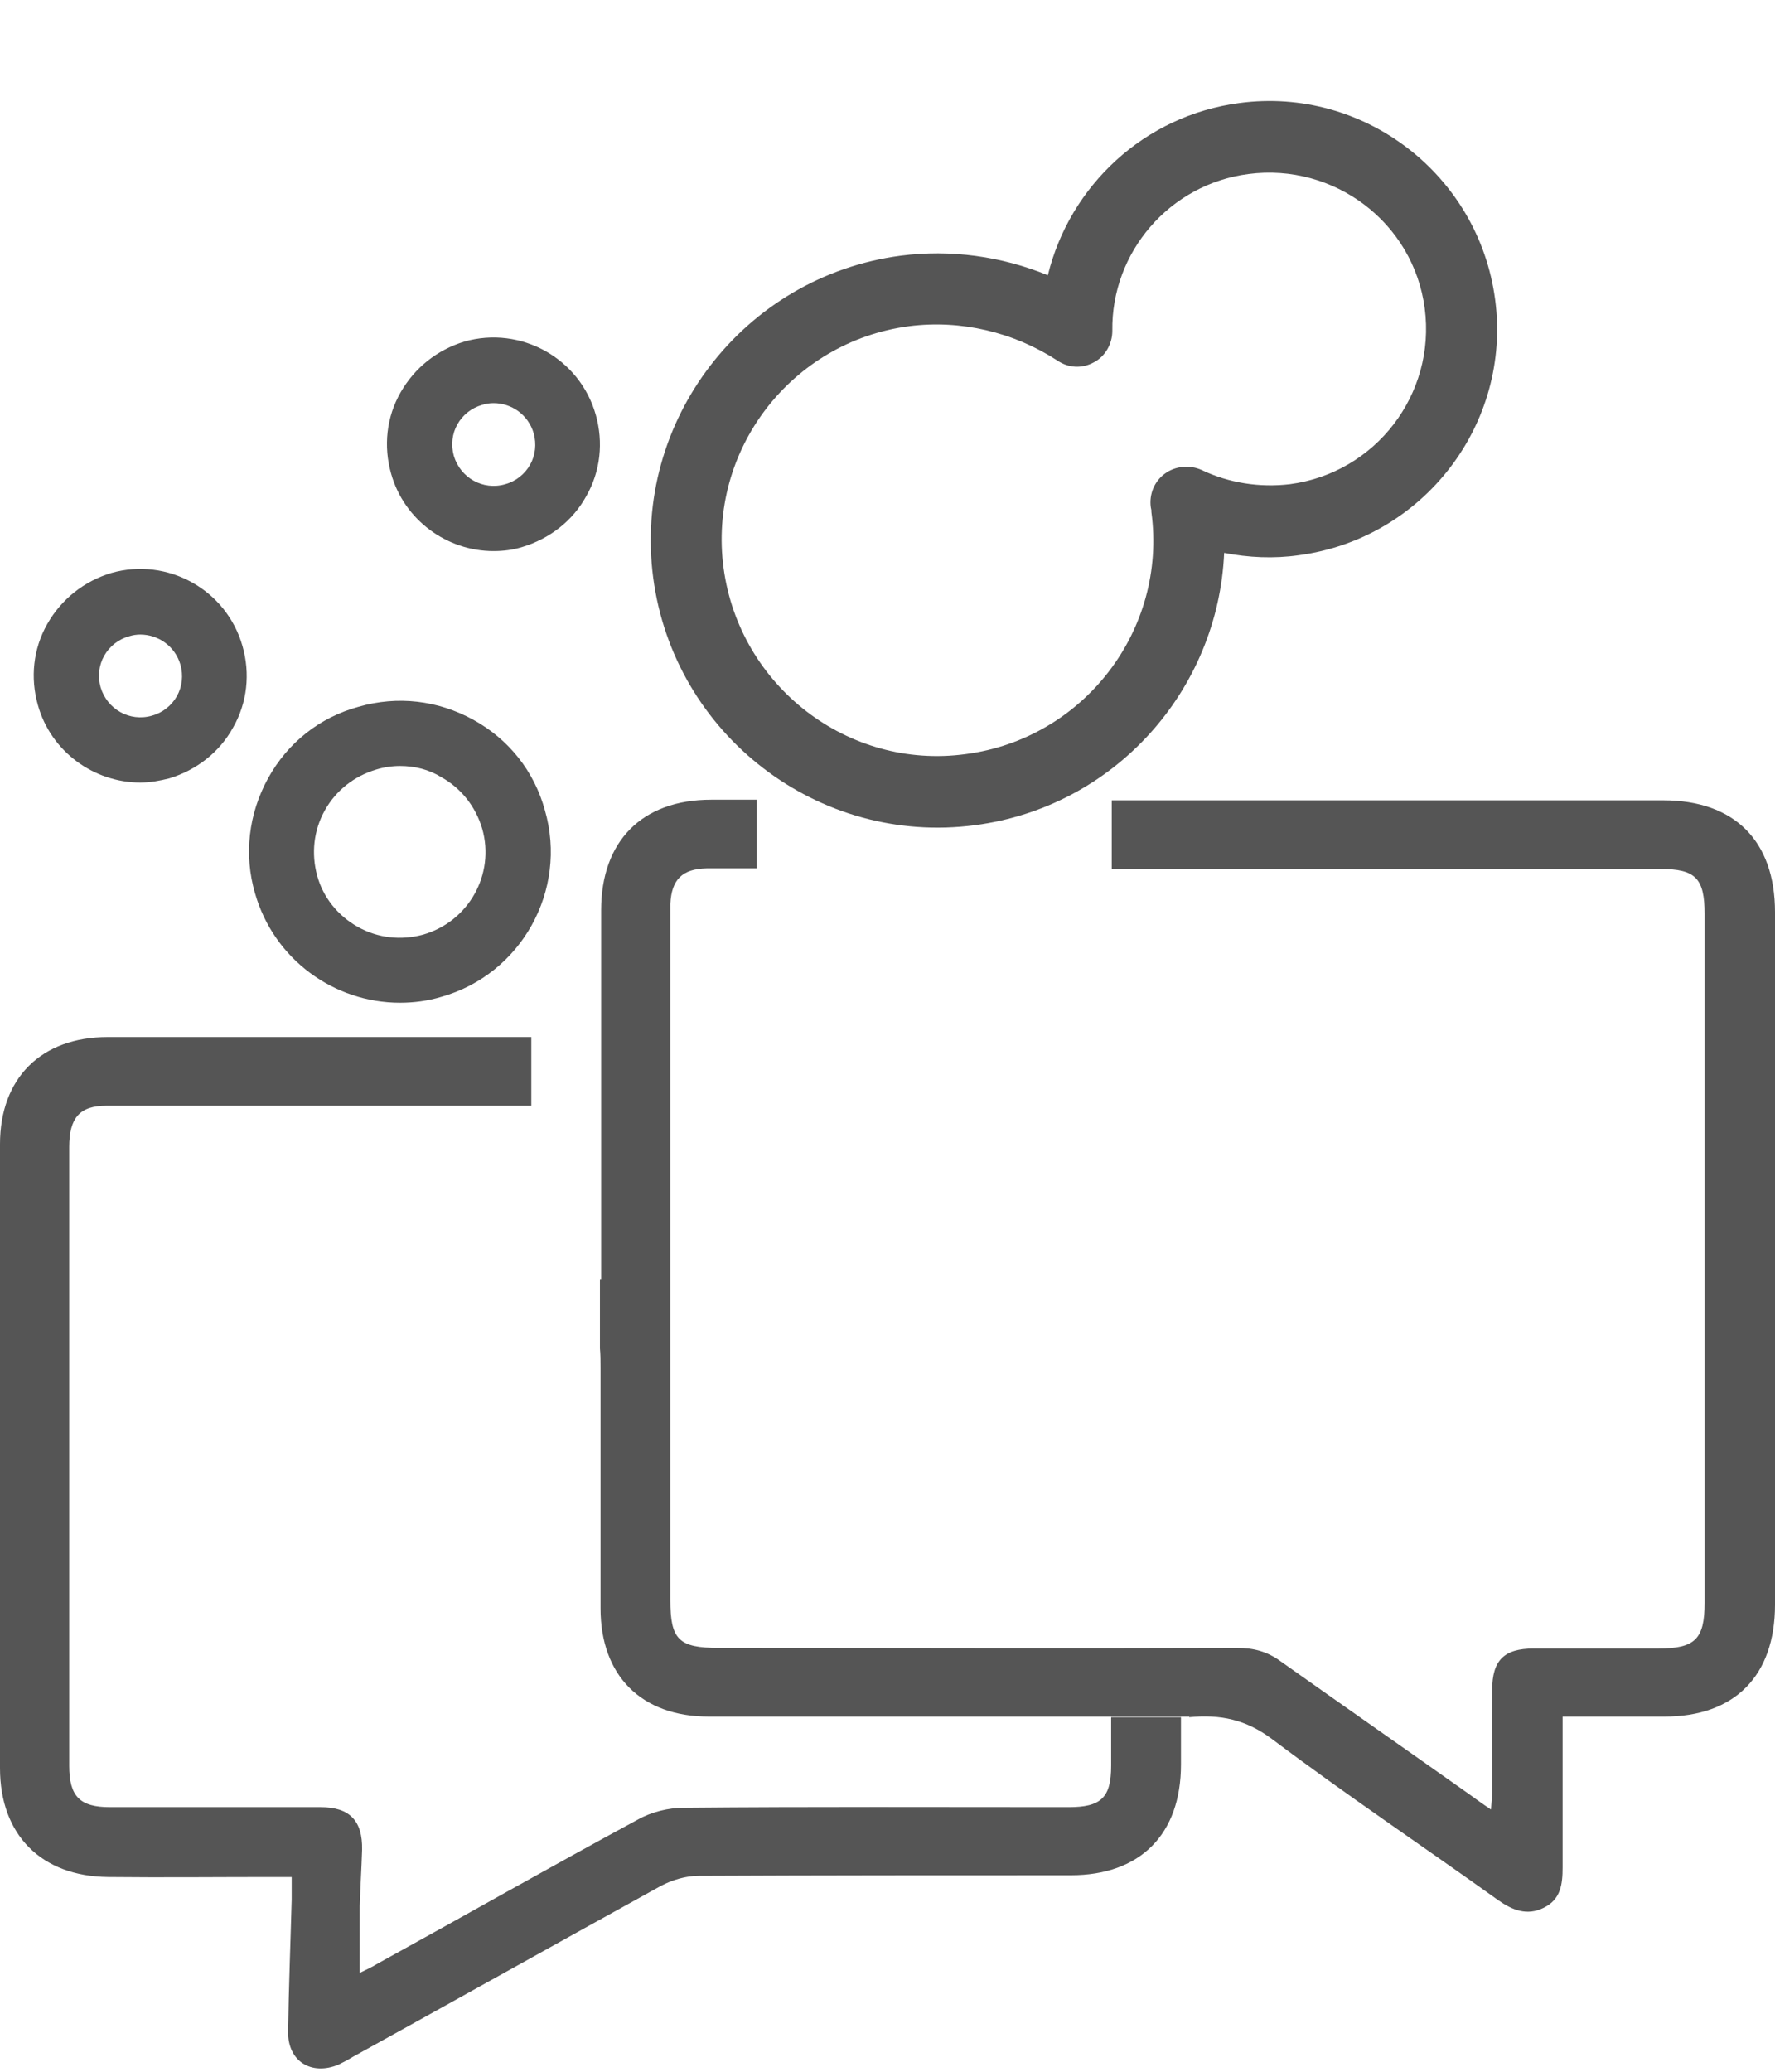
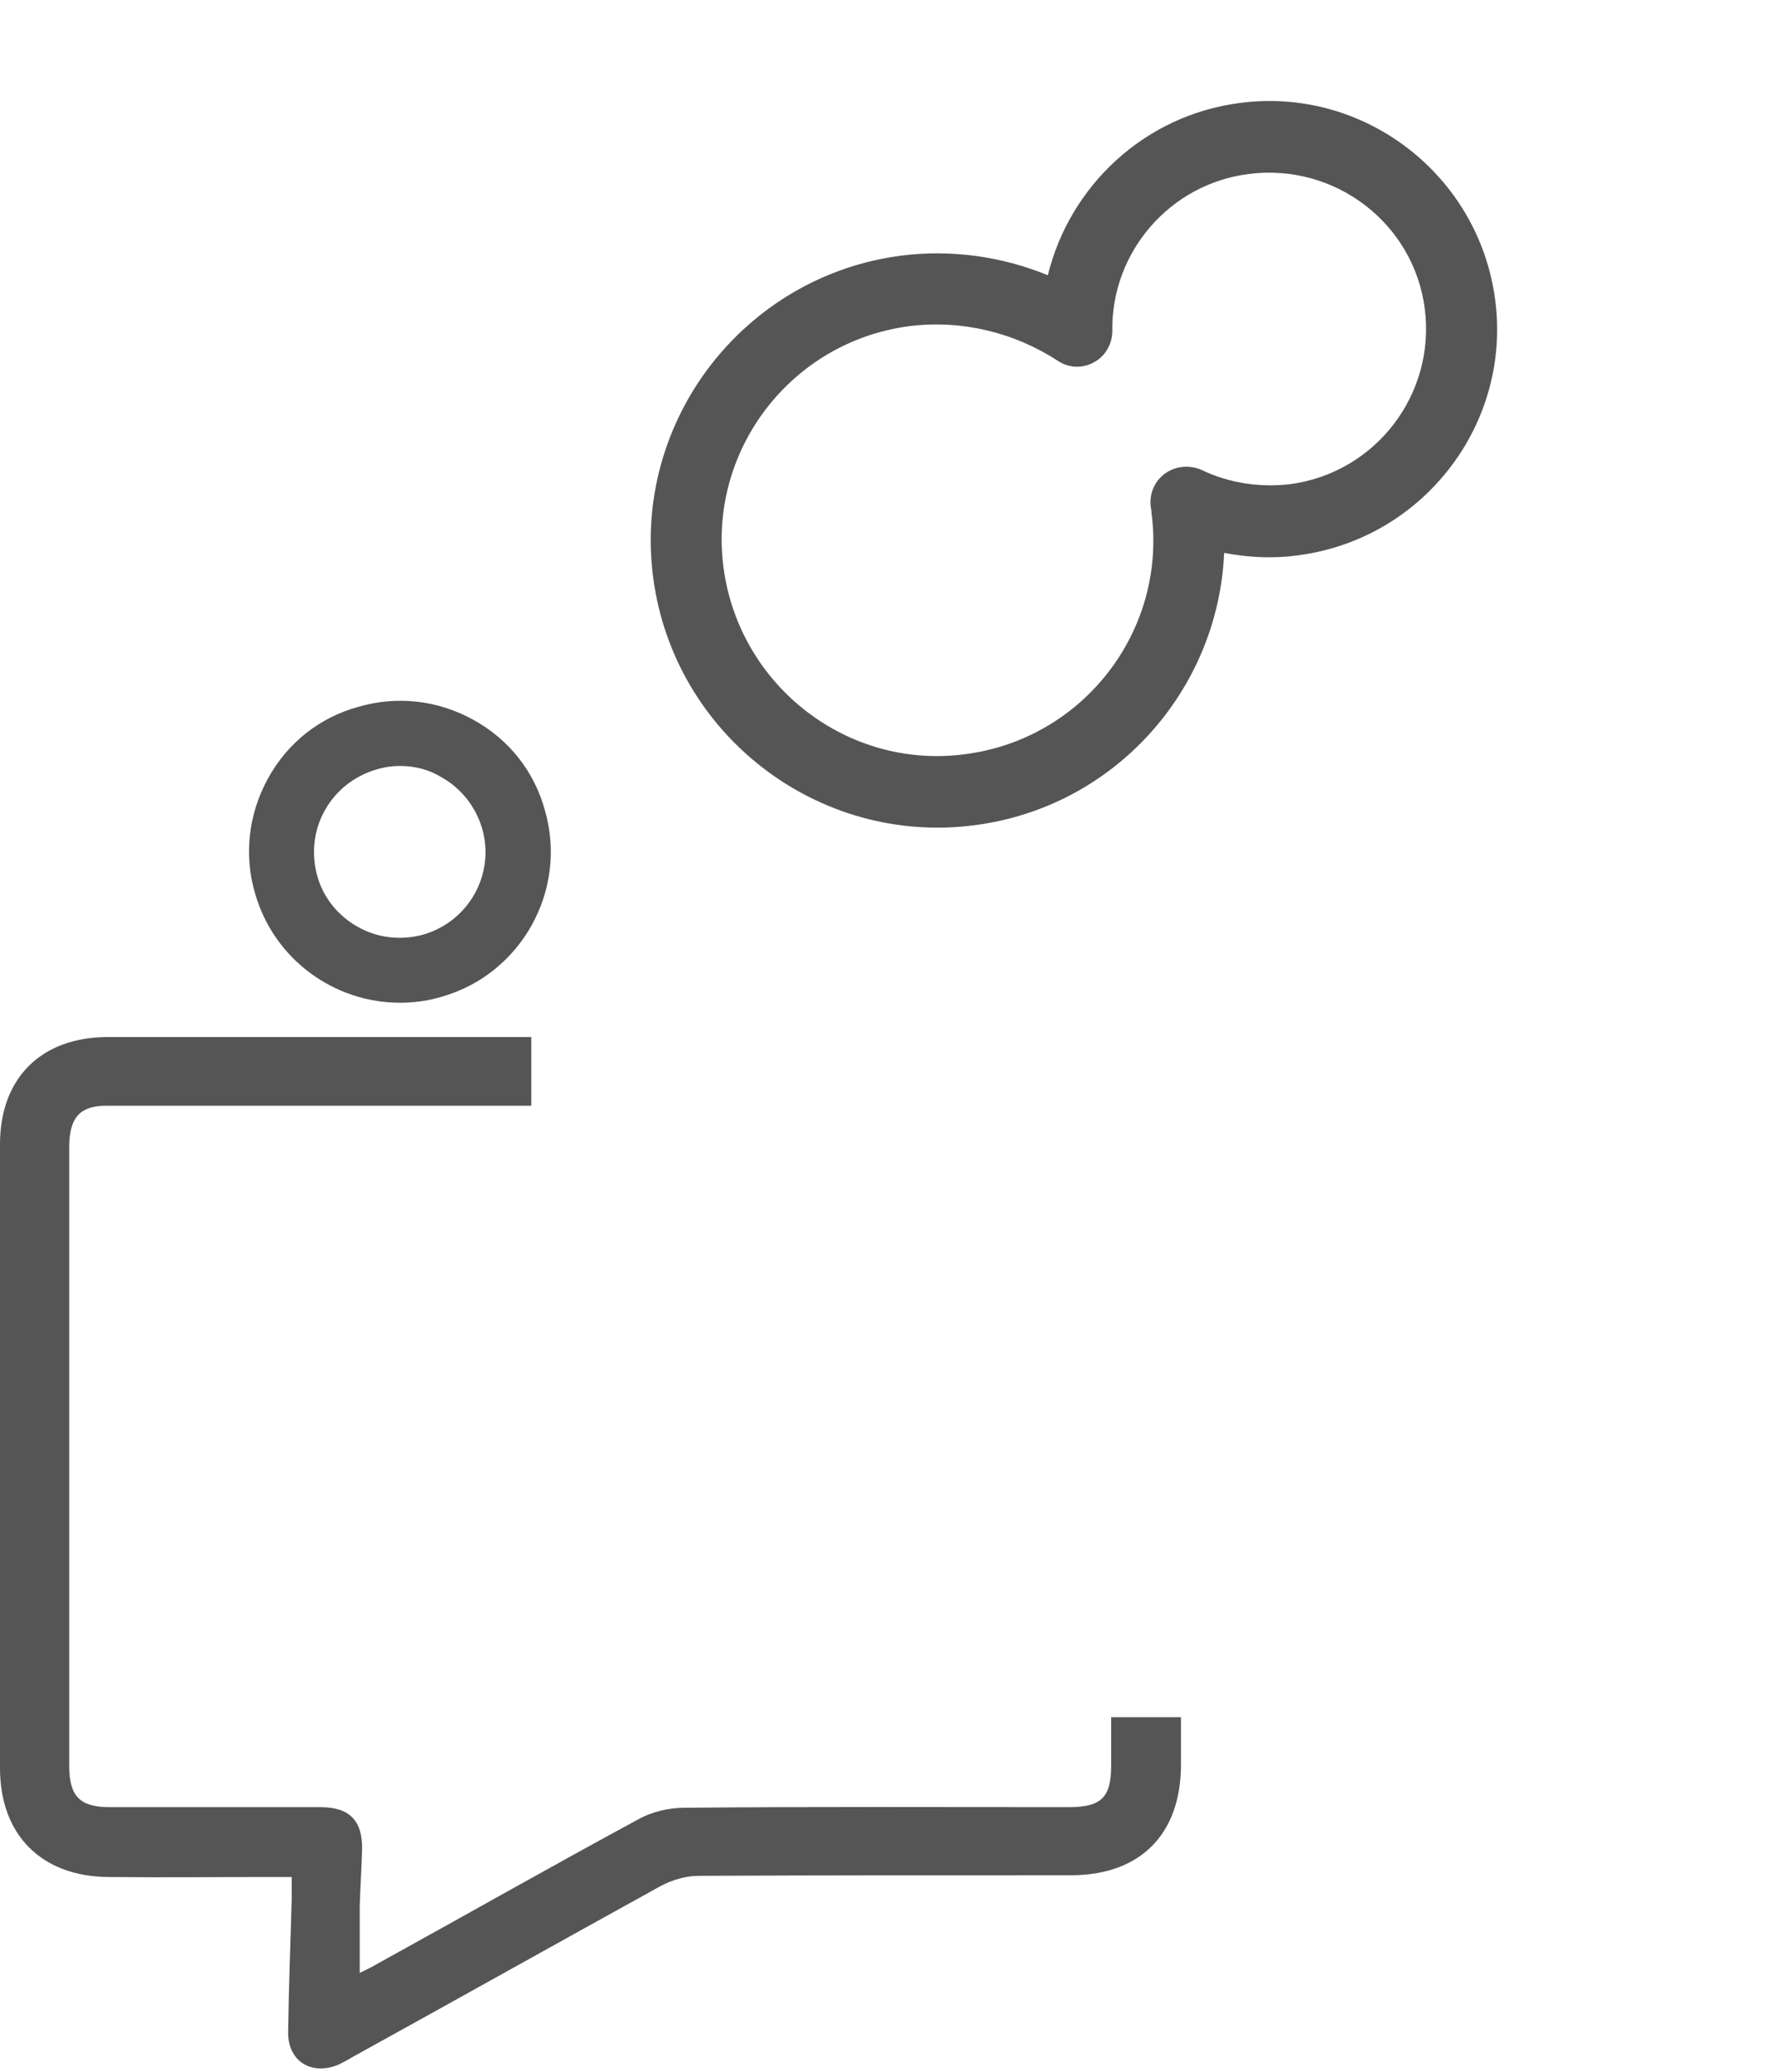
<svg xmlns="http://www.w3.org/2000/svg" version="1.1" x="0px" y="0px" viewBox="0 0 300 350" style="enable-background:new 0 0 300 350;" xml:space="preserve">
  <style type="text/css">
	.st0{fill:#555555;}
</style>
  <g id="Ebene_1">
-     <path class="st0" d="M281.1,135.2c-31.1,0-62.1,0-93.2,0v11.6c30.9,0,61.8,0,92.7,0c6,0,7.5,1.6,7.5,7.6c0,38.8,0,77.6,0,116.4   c0,6.1-1.6,7.7-7.8,7.7c-7,0-14.1,0-21.1,0c-5,0-7,2-7,7c-0.1,5.6,0,11.3,0,16.9c0,0.9-0.1,1.9-0.2,3.3c-1.5-1-2.6-1.8-3.7-2.6   c-10.6-7.5-21.2-14.9-31.8-22.4c-2.3-1.7-4.6-2.3-7.4-2.3c-29.2,0.1-58.4,0-87.6,0c-6.8,0-8.2-1.4-8.2-8.1c0-38.5,0-77,0-115.5   c0-0.7,0-1.4,0-2.1c0.2-4.1,2-5.9,6.1-6c2.8,0,5.7,0,8.5,0v-11.6c-2.6,0-5.1,0-7.7,0c-11.7,0-18.6,7-18.6,18.7c0,19.5,0,39,0,58.5   c0,1.2,0,2.3,0,3.8c-0.1,0-0.1,0-0.2,0v11.7c0.1,1.1,0.1,2.1,0.1,3.2c0,13.6,0,27.1,0,40.7c0,11.4,6.9,18.3,18.3,18.3   c6.1,0,12.1,0,18.2,0H184c1.2,0,2.3,0,3.8,0H201v0.1c5.3-0.5,9.6,0.4,14,3.7c12.5,9.4,25.5,18.1,38.2,27.2c2.4,1.7,4.9,2.7,7.7,1.3   c2.9-1.4,3.2-4,3.2-6.8c0-7.3,0-14.6,0-22c0-1.1,0-2.1,0-3.5c6,0,11.6,0,17.2,0c11.9,0,18.7-6.9,18.7-18.9c0-39,0-78,0-117   C300,142.1,293.2,135.2,281.1,135.2z" />
-   </g>
+     </g>
  <g id="logotype">
    <path class="st0" d="M67.6,169.4c-11.1,0-21.3-7.3-24.5-18.5c-1.9-6.5-1.1-13.4,2.2-19.4c3.3-6,8.7-10.3,15.3-12.1   c6.6-1.9,13.4-1.1,19.4,2.2c6,3.3,10.3,8.7,12.1,15.3c3.9,13.5-4,27.7-17.5,31.5C72.3,169.1,69.9,169.4,67.6,169.4z M67.6,129.4   c-1.3,0-2.7,0.2-4,0.6c-3.7,1.1-6.8,3.5-8.7,6.9s-2.3,7.3-1.3,11s3.5,6.8,6.9,8.7c3.4,1.9,7.3,2.3,11,1.3   c7.7-2.2,12.2-10.2,10-17.9c-1.1-3.7-3.5-6.8-6.9-8.7C72.5,130,70.1,129.4,67.6,129.4z" />
-     <path class="st0" d="M23.7,132.2c-7.8,0-15.1-5.2-17.3-13.1c-1.3-4.6-0.8-9.5,1.6-13.7s6.2-7.2,10.8-8.6   c9.5-2.7,19.5,2.8,22.2,12.4c1.3,4.6,0.8,9.5-1.6,13.7c-2.3,4.2-6.2,7.2-10.8,8.6C27,131.9,25.4,132.2,23.7,132.2z M23.7,107.2   c-0.6,0-1.3,0.1-1.9,0.3c-1.8,0.5-3.3,1.7-4.2,3.3c-0.9,1.6-1.1,3.5-0.6,5.3c1.1,3.7,4.9,5.9,8.7,4.8c1.8-0.5,3.3-1.7,4.2-3.3   c0.9-1.6,1.1-3.5,0.6-5.3C29.6,109.2,26.8,107.2,23.7,107.2z" />
-     <path class="st0" d="M83.4,93.1c-7.8,0-15.1-5.2-17.3-13.1c-1.3-4.6-0.8-9.5,1.6-13.7s6.2-7.2,10.8-8.6c9.5-2.7,19.5,2.8,22.2,12.4   c1.3,4.6,0.8,9.5-1.6,13.7c-2.3,4.2-6.2,7.2-10.8,8.6C86.7,92.9,85.1,93.1,83.4,93.1z M83.4,68.1c-0.6,0-1.3,0.1-1.9,0.3   c-1.8,0.5-3.3,1.7-4.2,3.3c-0.9,1.6-1.1,3.5-0.6,5.3c1.1,3.7,4.9,5.9,8.7,4.8c1.8-0.5,3.3-1.7,4.2-3.3c0.9-1.6,1.1-3.5,0.6-5.3   C89.3,70.1,86.5,68.1,83.4,68.1z" />
    <path class="st0" d="M187.8,290.1c0,2.7,0,5.5,0,8.2c0,5.4-1.7,7-7.2,7c-21.7,0-43.4-0.1-65,0.1c-2.6,0-5.5,0.7-7.8,2   c-14.8,8-29.4,16.3-44.1,24.4c-0.8,0.5-1.7,0.9-2.9,1.5c0-4,0-7.6,0-11.3c0.1-3.2,0.3-6.3,0.4-9.5c0.1-4.9-2.1-7.2-7-7.2   c-11.9,0-23.8,0-35.6,0c-5.1,0-6.9-1.8-6.9-7c0-34.8,0-69.7,0-104.5c0-5,1.8-7,6.3-7c19.1,0,52.7,0,71.8,0v-11.6   c-19.1,0-52.6,0-71.6,0C7,175.2,0,182.1,0,193.3c0,35.1,0,70.3,0,105.4C0,310,7,317,18.3,317.1c9.2,0.1,18.4,0,27.6,0   c1.1,0,2.1,0,3.4,0c0,1.5,0,2.7,0,3.8c-0.2,7.4-0.5,14.8-0.6,22.3c-0.1,5,3.9,7.5,8.5,5.6c0.8-0.4,1.6-0.8,2.4-1.3   c17.4-9.6,34.7-19.3,52.1-28.9c1.9-1,4.2-1.7,6.4-1.7c21-0.1,42-0.1,62.9-0.1c11.7,0,18.6-6.9,18.6-18.7c0-2.7,0-5.4,0-8H187.8z" />
    <path class="st0" d="M164.8,139.4c-26.5,3.5-50.9-15.3-54.4-41.8c-3.5-26.5,15.3-50.9,41.8-54.4c8.5-1.1,17.1,0.1,24.9,3.3   c3.7-15.1,16.3-27,32.4-29.1c21-2.8,40.4,12.1,43.2,33.2c2.8,21-12.1,40.4-33.2,43.2c-4.2,0.6-8.5,0.4-12.6-0.4   C205.9,116.5,188.5,136.3,164.8,139.4z M153.7,55.1c-20,2.6-34.1,21-31.4,40.9s21,34.1,40.9,31.4c20-2.6,34.1-21,31.4-40.9   c0-0.1,0-0.2,0-0.3l-0.1-0.5c-0.3-2.2,0.6-4.4,2.4-5.7c1.8-1.3,4.2-1.5,6.2-0.6c4.6,2.2,9.8,3,14.9,2.4   c14.5-1.9,24.7-15.2,22.8-29.7S225.5,27.5,211,29.4c-13.3,1.7-23.2,13.2-23,26.5c0,2.2-1.2,4.3-3.1,5.3c-2,1.1-4.3,1-6.2-0.3   C171.3,56.1,162.4,54,153.7,55.1z" />
  </g>
</svg>